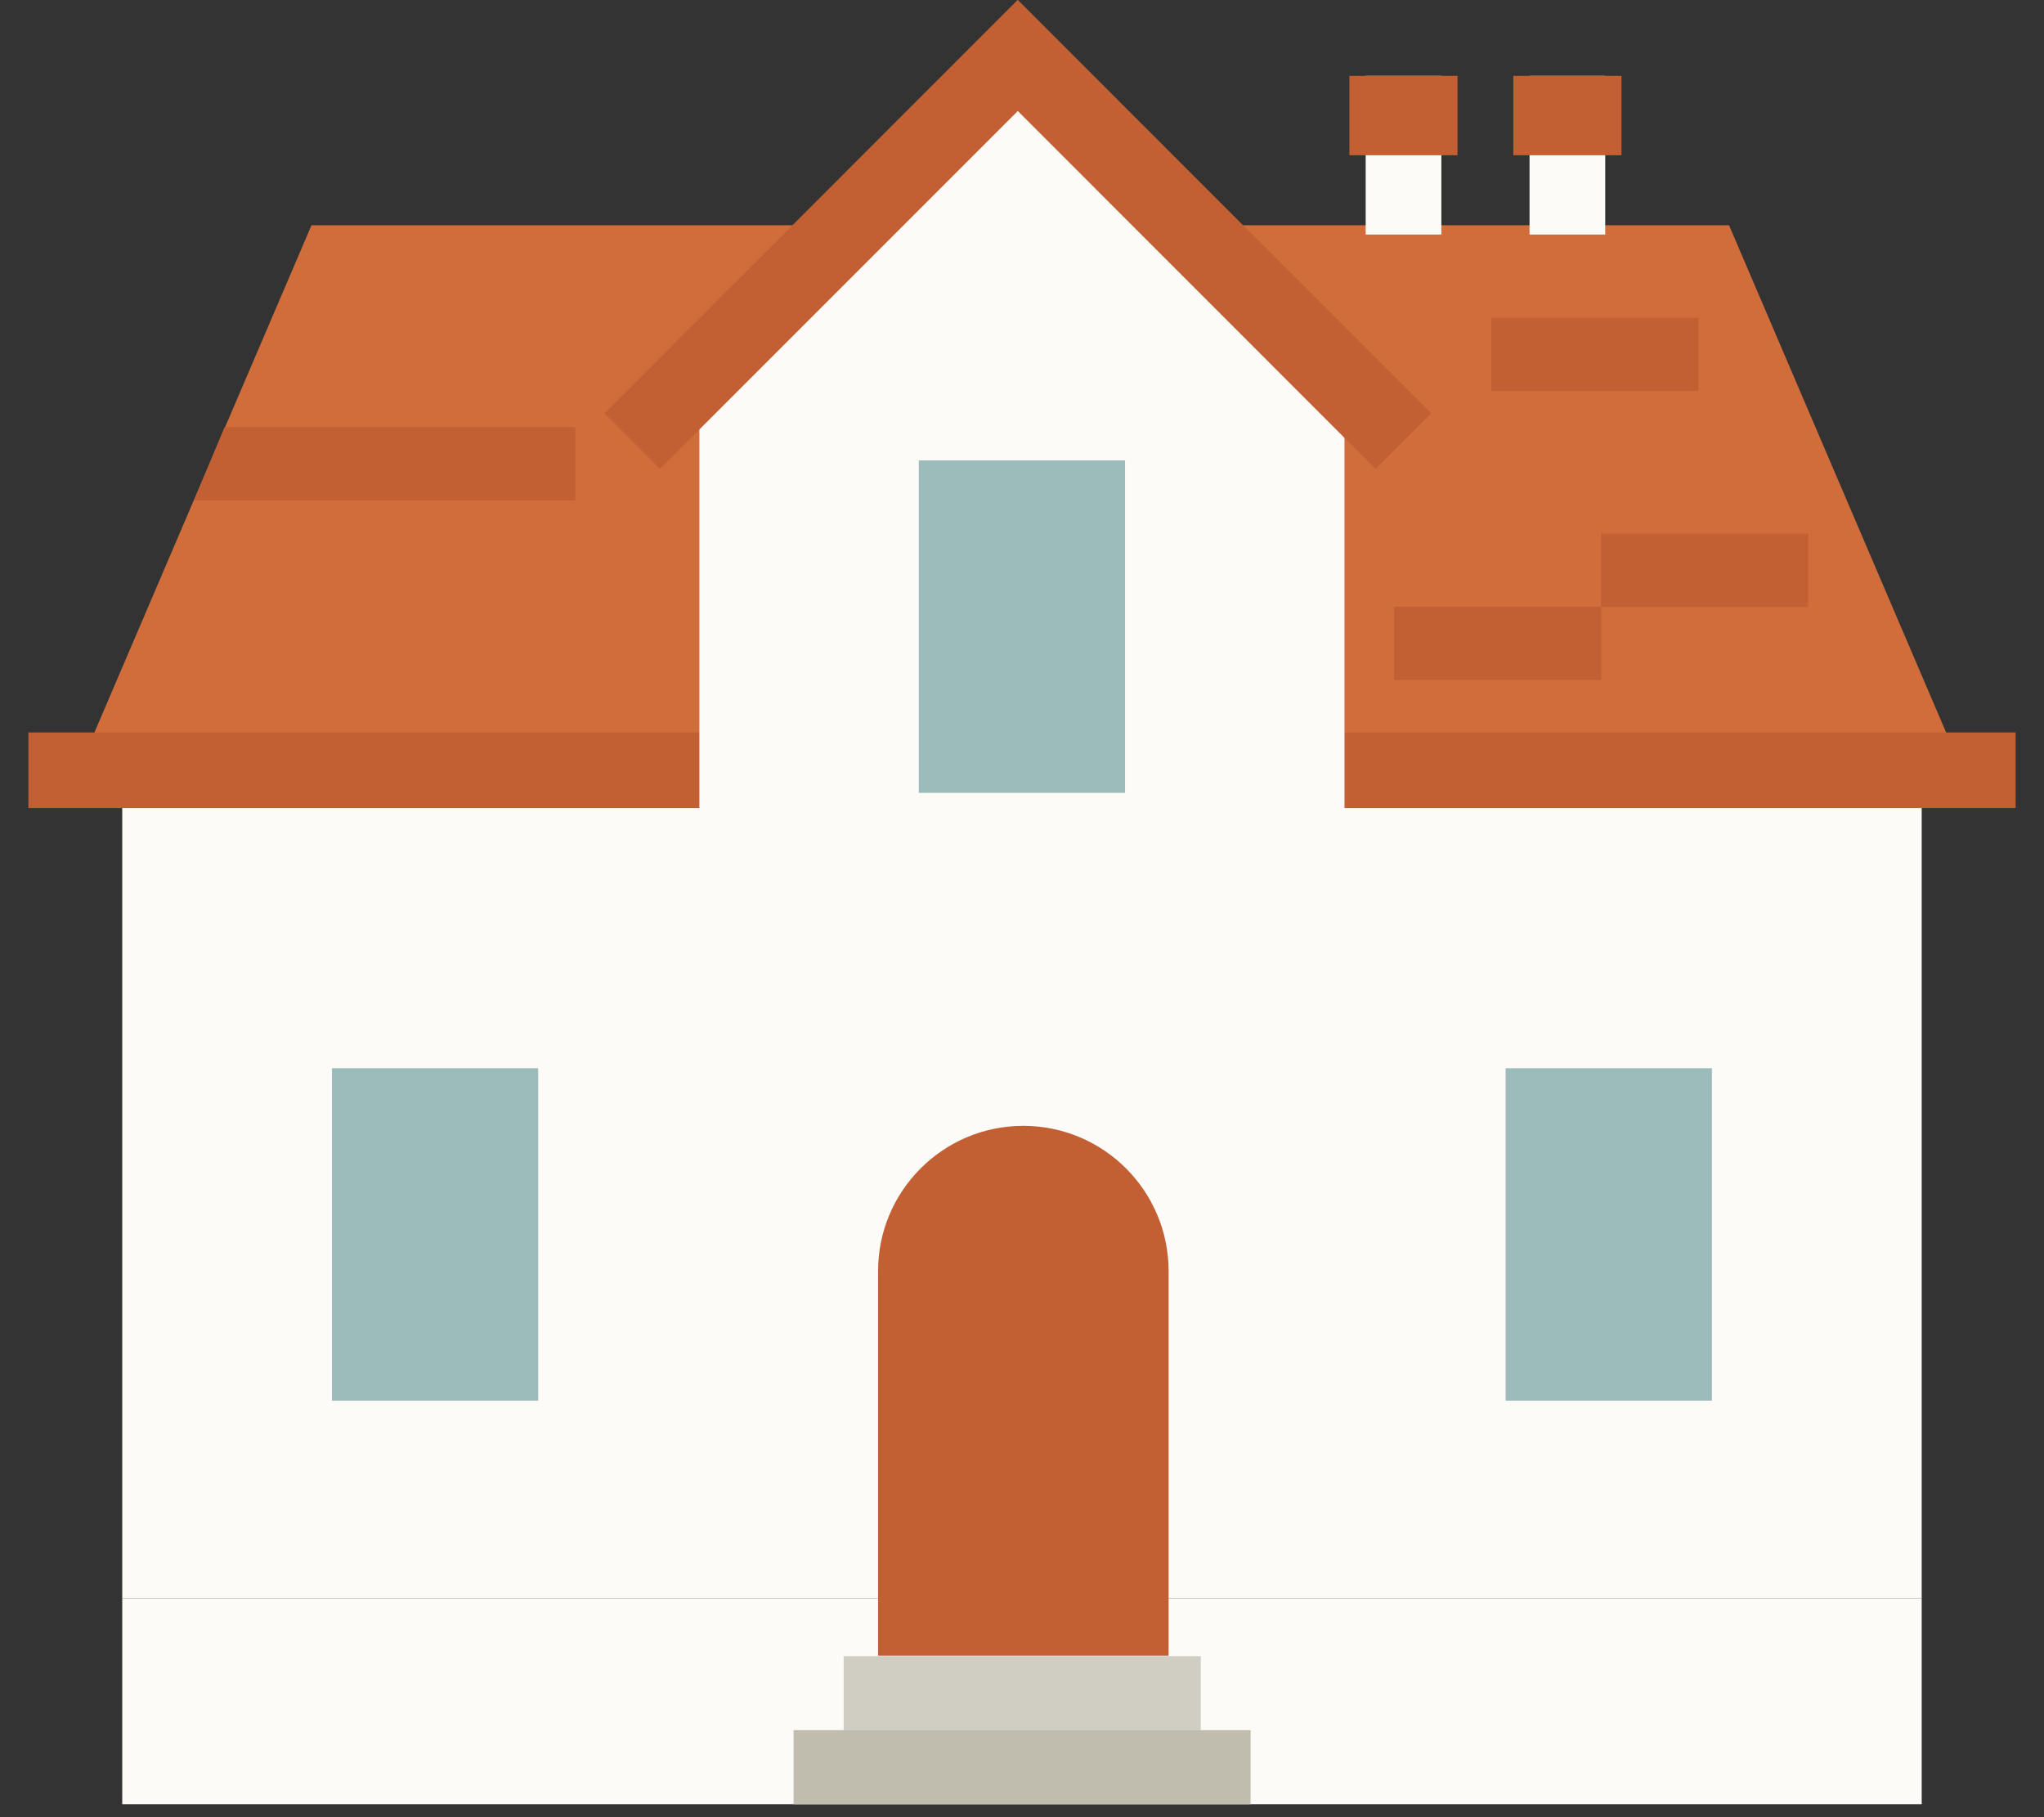
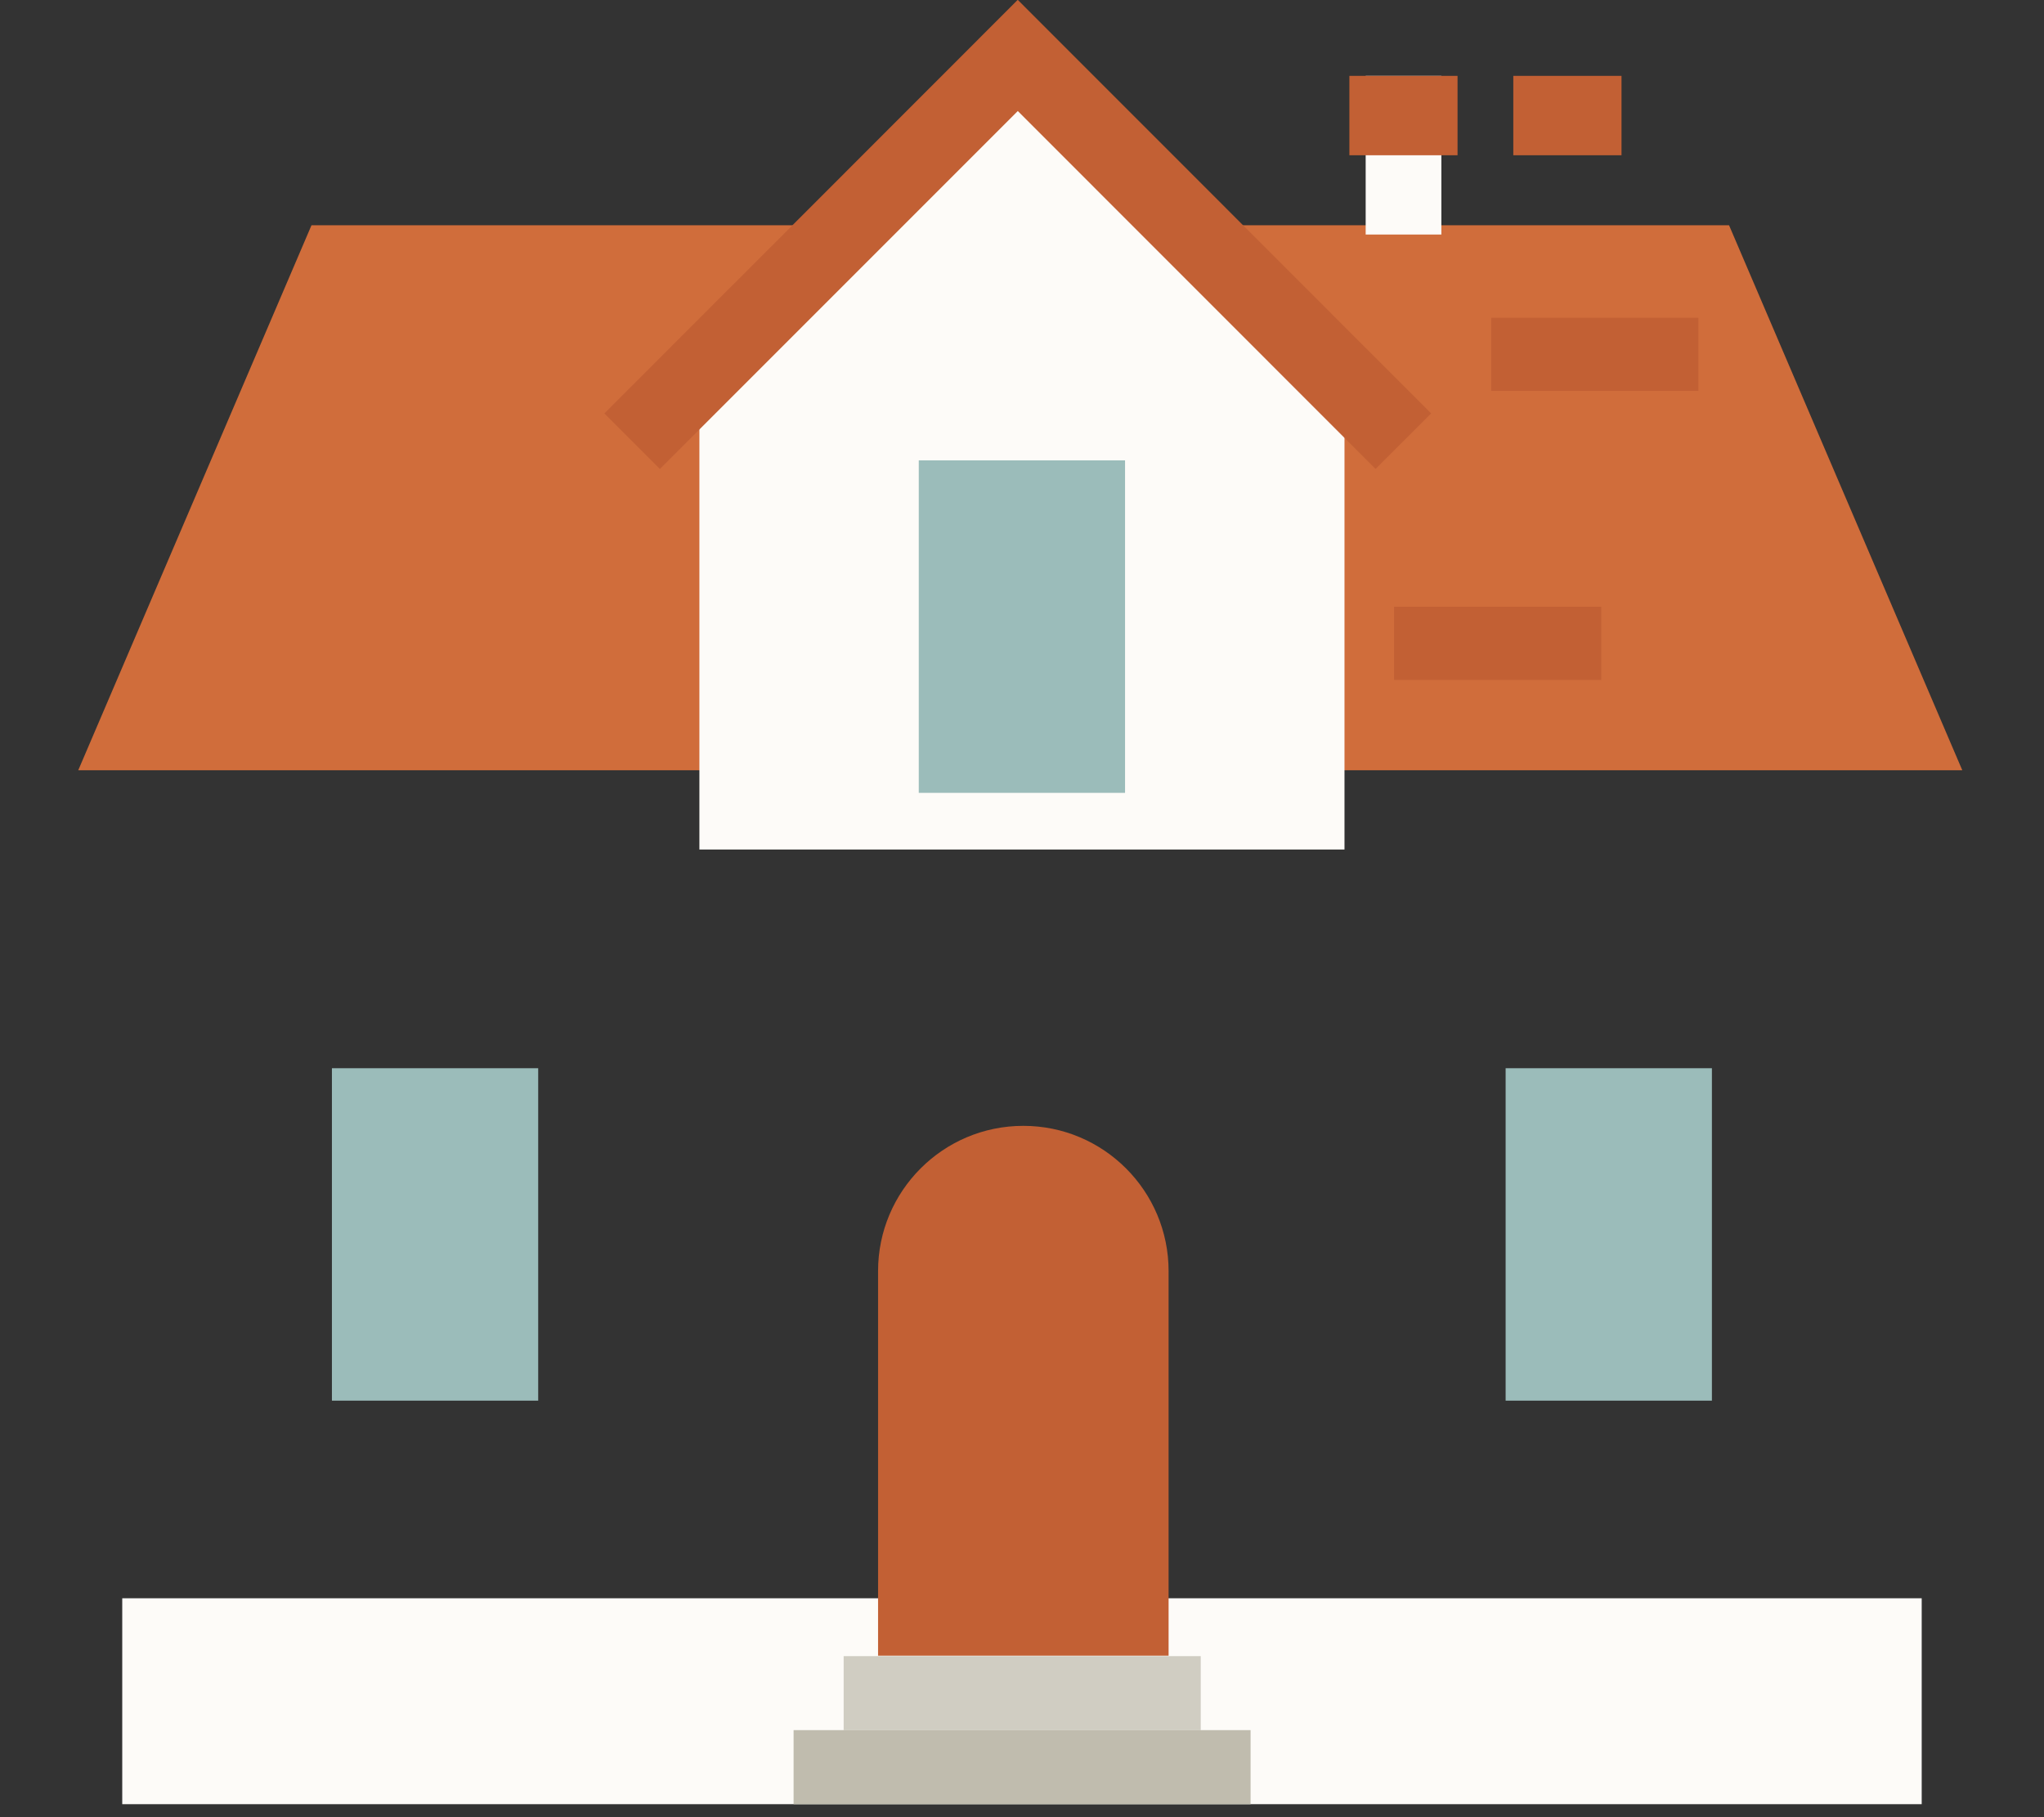
<svg xmlns="http://www.w3.org/2000/svg" width="36" height="32" viewBox="0 0 36 32" fill="none">
  <rect x="0" y="0" width="36" height="32" fill="#333333" stroke="none" />
  <g id="Frame 277131489">
    <g id="Group">
      <g id="Group_2">
        <path id="Vector" d="M30.453 3.967H5.486L1.378 13.564H34.561L30.453 3.967Z" fill="#D06D3B" />
        <path id="Vector_2" d="M33.846 28.145H2.153V31.771H33.846V28.145Z" fill="#FDFBF8" />
-         <path id="Vector_3" d="M33.846 13.562H2.153V28.145H33.846V13.562Z" fill="#FDFBF8" />
+         <path id="Vector_3" d="M33.846 13.562H2.153V28.145V13.562Z" fill="#FDFBF8" />
        <g id="Group_3">
          <g id="Group_4">
            <path id="Vector_4" d="M22.026 30.467H13.977V31.772H22.026V30.467Z" fill="#C0BCAE" />
            <path id="Vector_5" d="M21.148 29.164H14.859V30.469H21.148V29.164Z" fill="#D0CDC2" />
          </g>
          <path id="Vector_6" d="M18.024 19.826C19.437 19.826 20.582 20.973 20.582 22.384V29.156H15.465V22.384C15.465 20.971 16.612 19.826 18.022 19.826H18.024Z" fill="#C26034" />
        </g>
-         <path id="Vector_7" d="M35.5 12.898H0.5V14.229H35.5V12.898Z" fill="#C26034" />
        <path id="Vector_8" d="M23.68 7.257L17.924 1.336L12.318 7.257V14.96H23.68V7.257Z" fill="#FDFBF8" />
        <path id="Vector_9" d="M19.815 8.107H16.182V13.962H19.815V8.107Z" fill="#9BBCBA" />
        <path id="Vector_10" d="M25.206 7.28L17.926 -0.002H17.924L10.645 7.28L11.623 8.258L17.926 1.955L24.227 8.258L25.206 7.28Z" fill="#C26034" />
        <g id="Group_5">
          <path id="Vector_11" d="M9.479 18.811H5.846V24.665H9.479V18.811Z" fill="#9BBCBA" />
          <path id="Vector_12" d="M30.151 18.811H26.518V24.665H30.151V18.811Z" fill="#9BBCBA" />
        </g>
        <g id="Group_6">
          <path id="Vector_13" d="M25.386 1.336H24.053V4.13H25.386V1.336Z" fill="#FDFBF8" />
          <path id="Vector_14" d="M25.671 1.336H23.766V2.734H25.671V1.336Z" fill="#C26034" />
        </g>
        <g id="Group_7">
-           <path id="Vector_15" d="M28.272 1.336H26.939V4.13H28.272V1.336Z" fill="#FDFBF8" />
          <path id="Vector_16" d="M28.559 1.336H26.653V2.734H28.559V1.336Z" fill="#C26034" />
        </g>
      </g>
      <path id="Vector_17" d="M28.202 10.685H24.553V11.973H28.202V10.685Z" fill="#C26034" />
-       <path id="Vector_18" d="M31.846 9.398H28.196V10.686H31.846V9.398Z" fill="#C26034" />
      <path id="Vector_19" d="M29.913 5.596H26.264V6.884H29.913V5.596Z" fill="#C26034" />
-       <path id="Vector_20" d="M3.42 8.809H10.132V7.521H3.956L3.42 8.809Z" fill="#C26034" />
    </g>
  </g>
</svg>